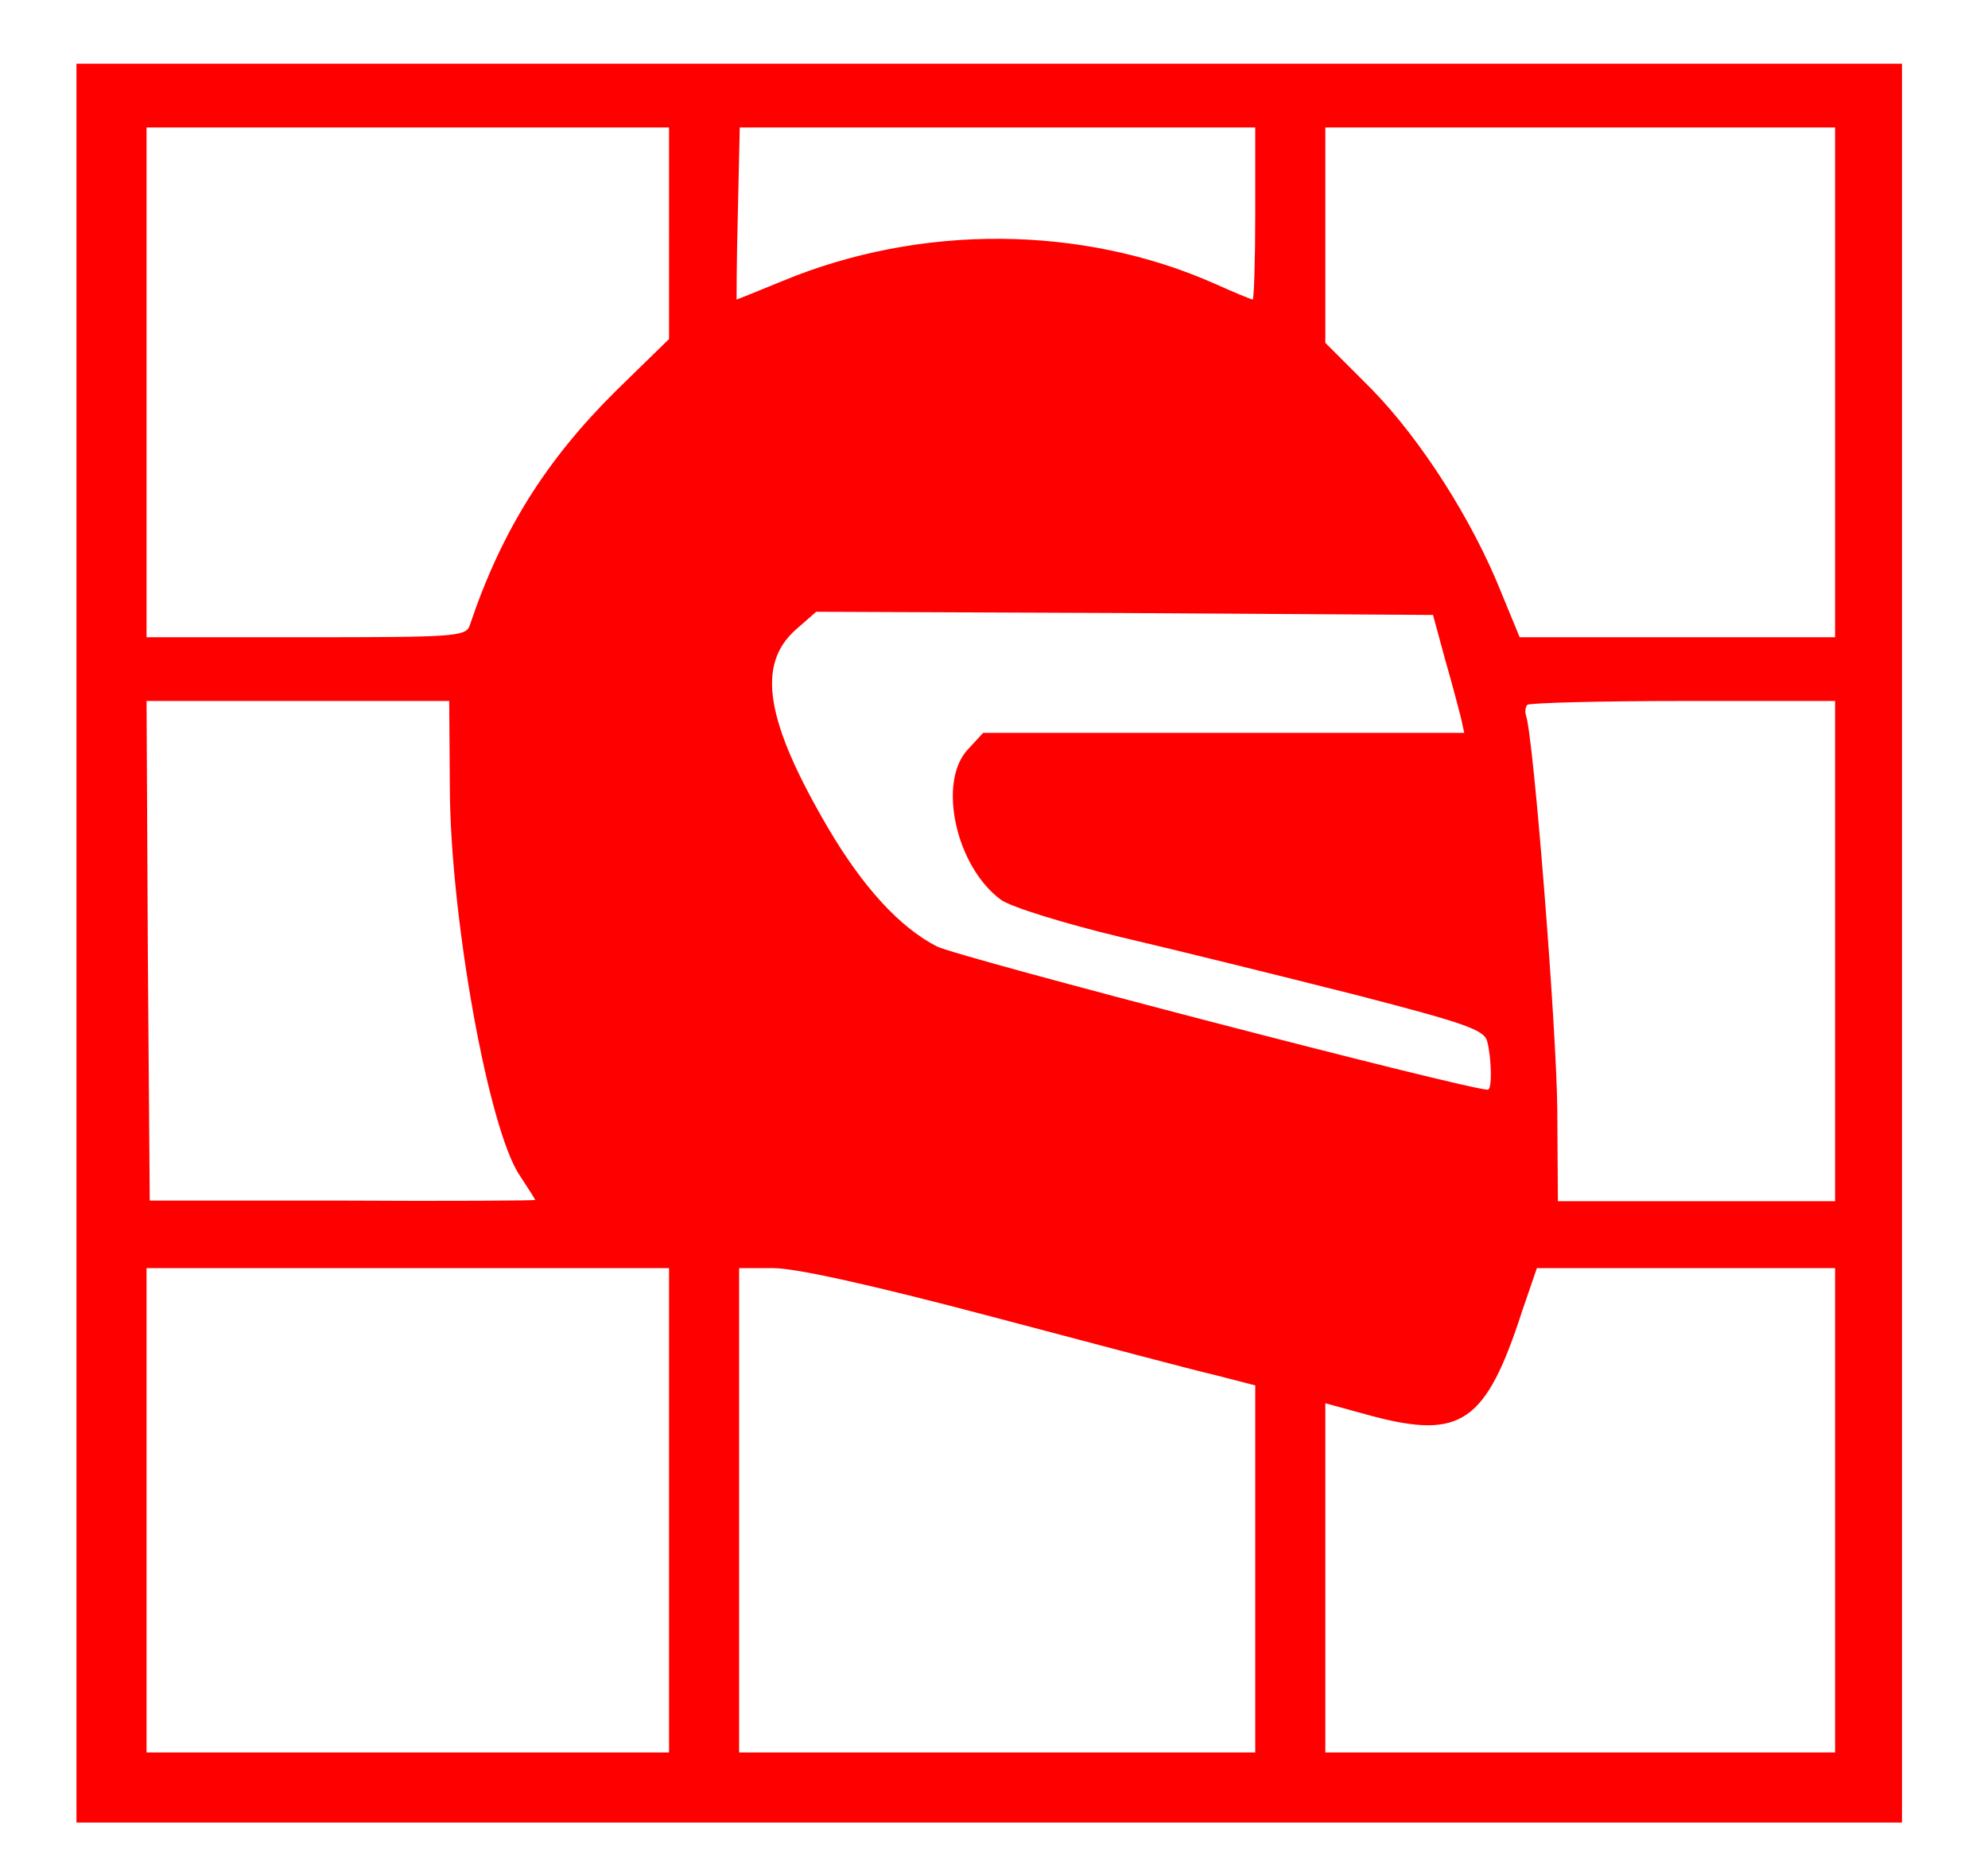
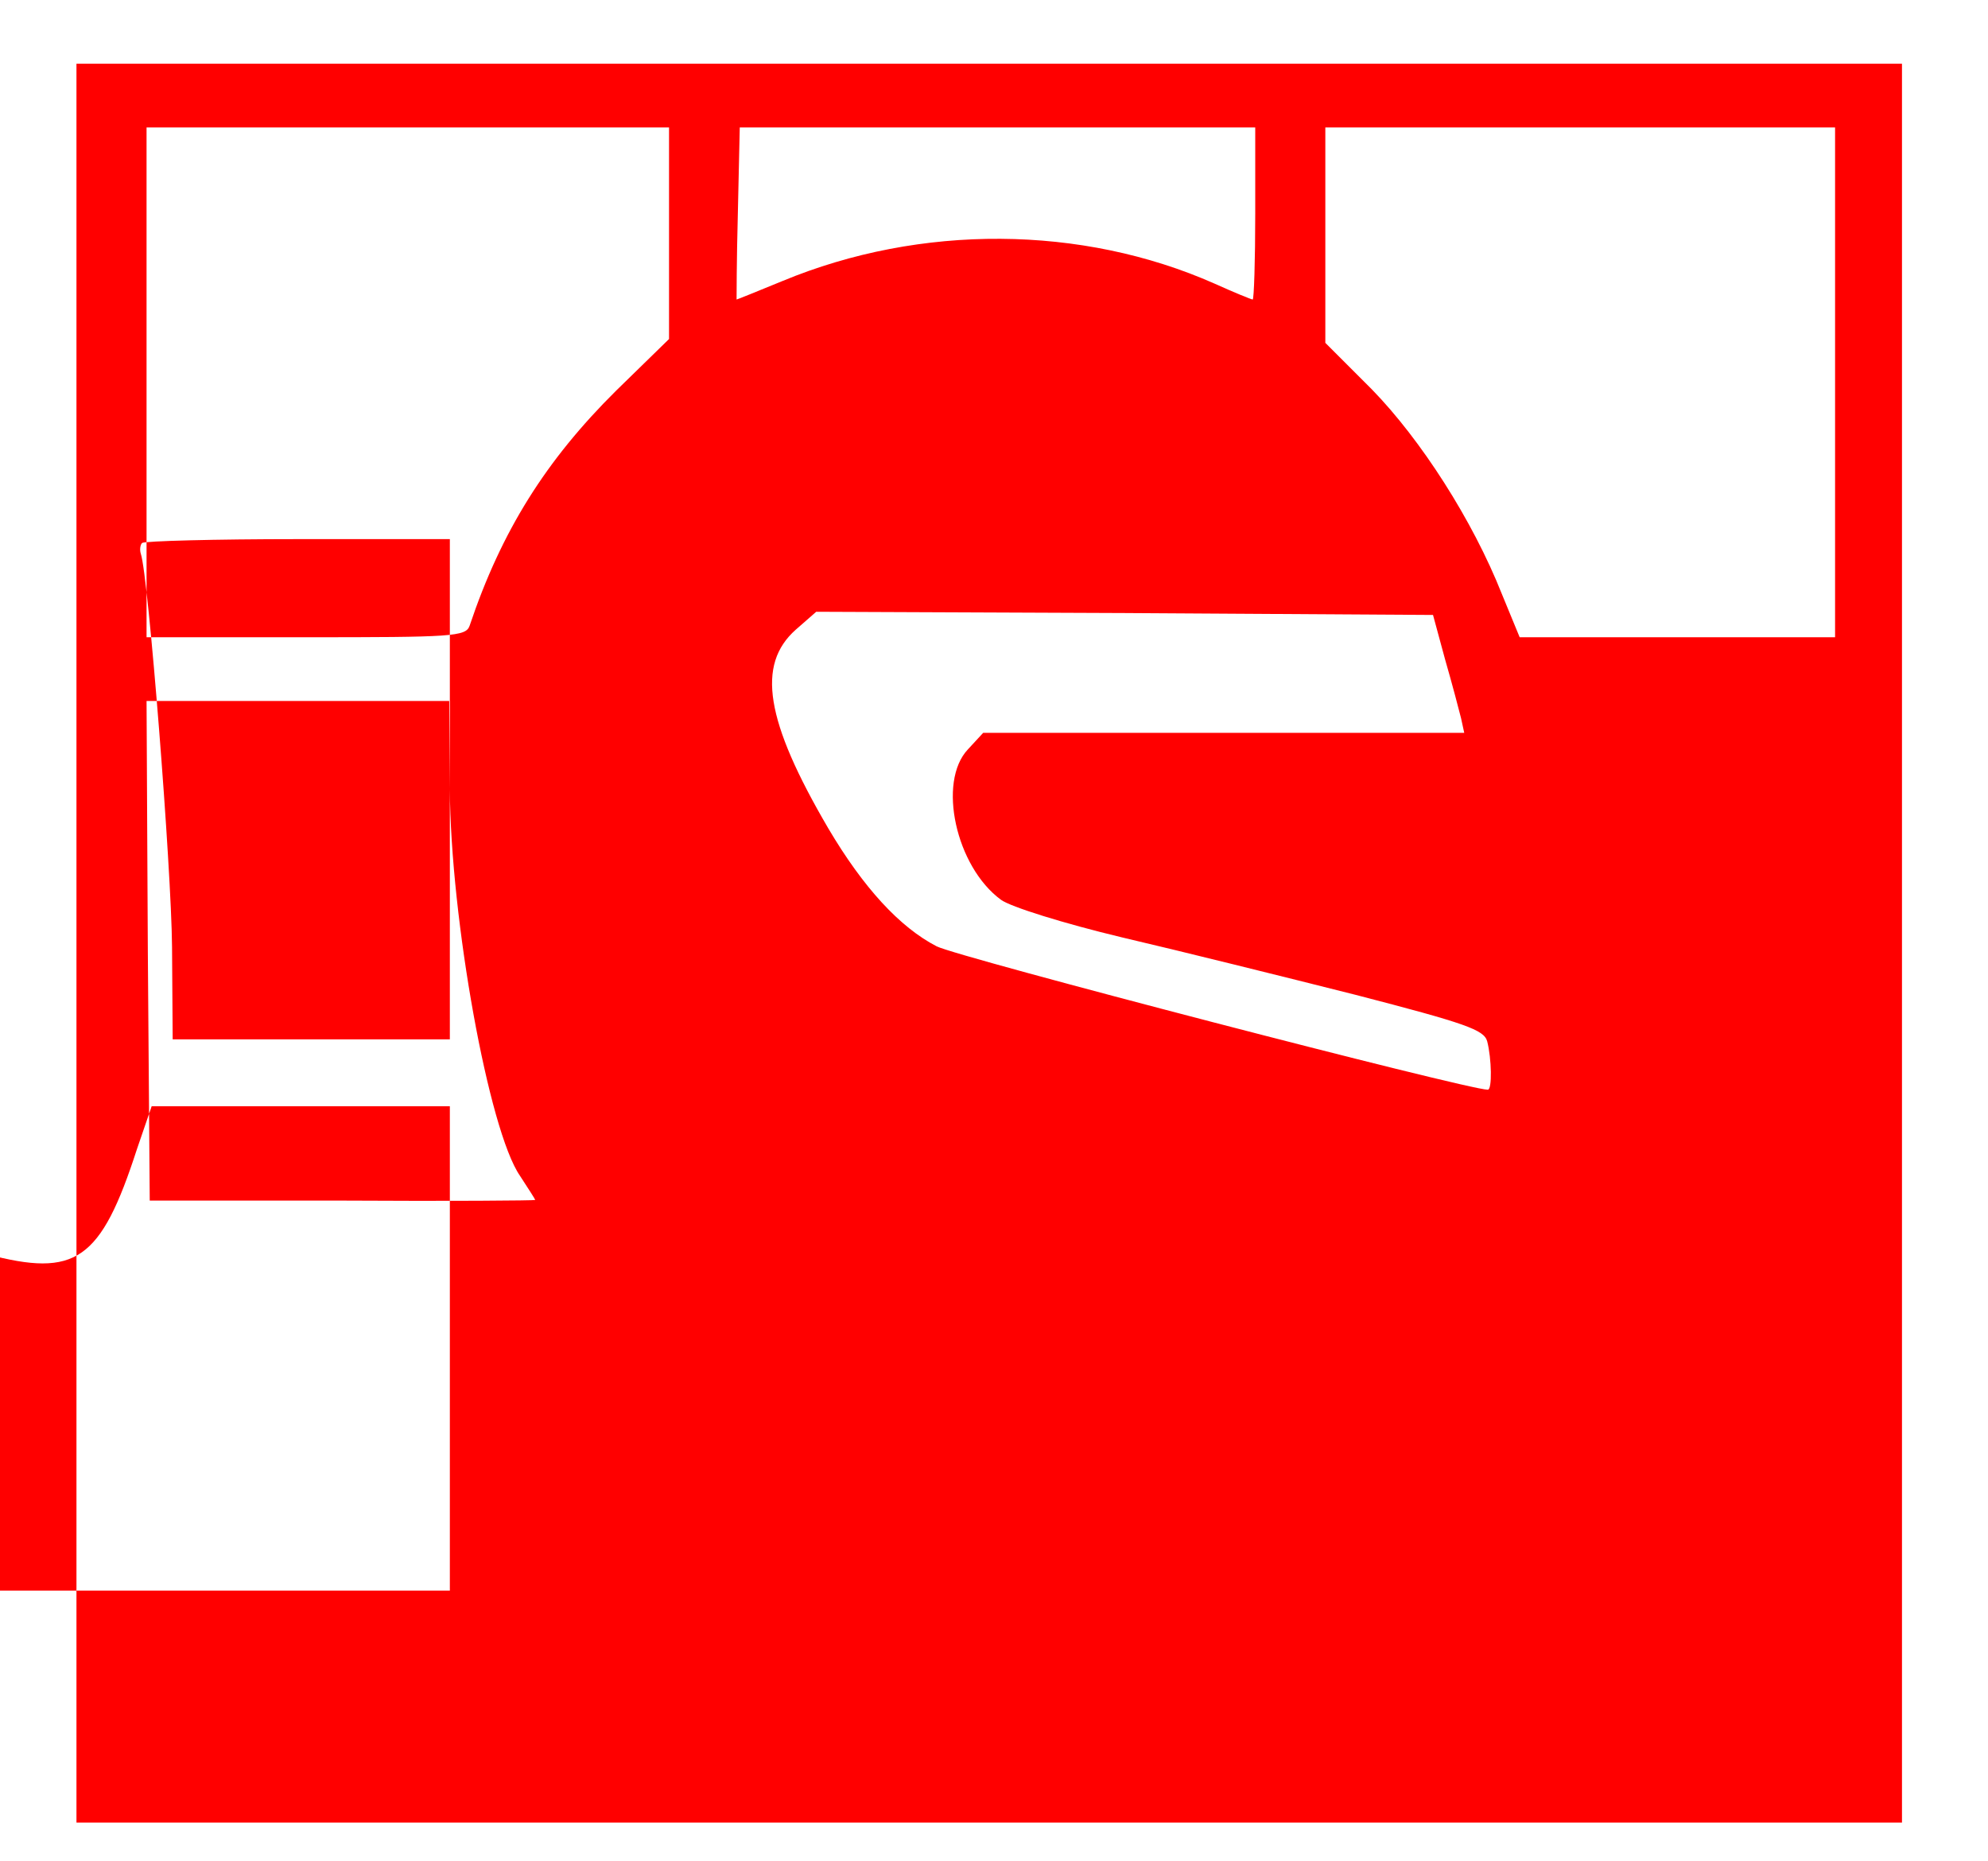
<svg xmlns="http://www.w3.org/2000/svg" version="1.0" width="312pt" height="292pt" viewBox="0 0 312 292" preserveAspectRatio="xMidYMid meet">
  <g transform="translate(0,292) scale(0.1,-0.1)" fill="#FF0000" stroke="none">
-     <path d="M120 1440 l0 -1380 1433 0 1432 0 0 1380 0 1380 -1432 0 -1433 0 0 -1380z m930 1114 l0 -166 -83 -81 c-110 -109 -180 -220 -230 -369 -6 -17 -27 -18 -257 -18 l-250 0 0 400 0 400 410 0 410 0 0 -166z m920 31 c0 -74 -2 -135 -4 -135 -2 0 -29 11 -60 25 -208 92 -461 94 -678 4 -39 -16 -71 -29 -72 -29 0 0 0 61 2 135 l3 135 405 0 404 0 0 -135z m910 -265 l0 -400 -247 0 -248 0 -28 68 c-46 116 -127 242 -204 321 l-73 73 0 169 0 169 400 0 400 0 0 -400z m-612 -435 c11 -38 22 -80 25 -92 l5 -23 -377 0 -378 0 -24 -26 c-48 -51 -19 -184 52 -236 15 -11 98 -37 190 -59 90 -21 255 -62 366 -90 174 -45 202 -55 207 -73 7 -27 8 -76 1 -76 -32 0 -832 208 -865 225 -58 30 -115 92 -170 185 -99 169 -113 257 -51 312 l32 28 484 -2 484 -3 19 -70z m-1562 -203 c1 -203 61 -536 110 -607 13 -20 24 -37 24 -38 0 -1 -136 -2 -302 -1 l-303 0 -3 392 -2 392 237 0 238 0 1 -138z m2174 -254 l0 -393 -218 0 -217 0 -1 145 c-1 124 -37 582 -49 617 -2 6 -1 14 2 17 4 3 114 6 245 6 l238 0 0 -392z m-1830 -878 l0 -380 -410 0 -410 0 0 380 0 380 410 0 410 0 0 -380z m506 304 c159 -42 317 -84 352 -92 l62 -16 0 -288 0 -288 -405 0 -405 0 0 380 0 380 54 0 c35 0 153 -26 342 -76z m1324 -304 l0 -380 -400 0 -400 0 0 274 0 274 73 -20 c140 -37 179 -11 236 165 l23 67 234 0 234 0 0 -380z" />
+     <path d="M120 1440 l0 -1380 1433 0 1432 0 0 1380 0 1380 -1432 0 -1433 0 0 -1380z m930 1114 l0 -166 -83 -81 c-110 -109 -180 -220 -230 -369 -6 -17 -27 -18 -257 -18 l-250 0 0 400 0 400 410 0 410 0 0 -166z m920 31 c0 -74 -2 -135 -4 -135 -2 0 -29 11 -60 25 -208 92 -461 94 -678 4 -39 -16 -71 -29 -72 -29 0 0 0 61 2 135 l3 135 405 0 404 0 0 -135z m910 -265 l0 -400 -247 0 -248 0 -28 68 c-46 116 -127 242 -204 321 l-73 73 0 169 0 169 400 0 400 0 0 -400z m-612 -435 c11 -38 22 -80 25 -92 l5 -23 -377 0 -378 0 -24 -26 c-48 -51 -19 -184 52 -236 15 -11 98 -37 190 -59 90 -21 255 -62 366 -90 174 -45 202 -55 207 -73 7 -27 8 -76 1 -76 -32 0 -832 208 -865 225 -58 30 -115 92 -170 185 -99 169 -113 257 -51 312 l32 28 484 -2 484 -3 19 -70z m-1562 -203 c1 -203 61 -536 110 -607 13 -20 24 -37 24 -38 0 -1 -136 -2 -302 -1 l-303 0 -3 392 -2 392 237 0 238 0 1 -138z l0 -393 -218 0 -217 0 -1 145 c-1 124 -37 582 -49 617 -2 6 -1 14 2 17 4 3 114 6 245 6 l238 0 0 -392z m-1830 -878 l0 -380 -410 0 -410 0 0 380 0 380 410 0 410 0 0 -380z m506 304 c159 -42 317 -84 352 -92 l62 -16 0 -288 0 -288 -405 0 -405 0 0 380 0 380 54 0 c35 0 153 -26 342 -76z m1324 -304 l0 -380 -400 0 -400 0 0 274 0 274 73 -20 c140 -37 179 -11 236 165 l23 67 234 0 234 0 0 -380z" />
  </g>
</svg>